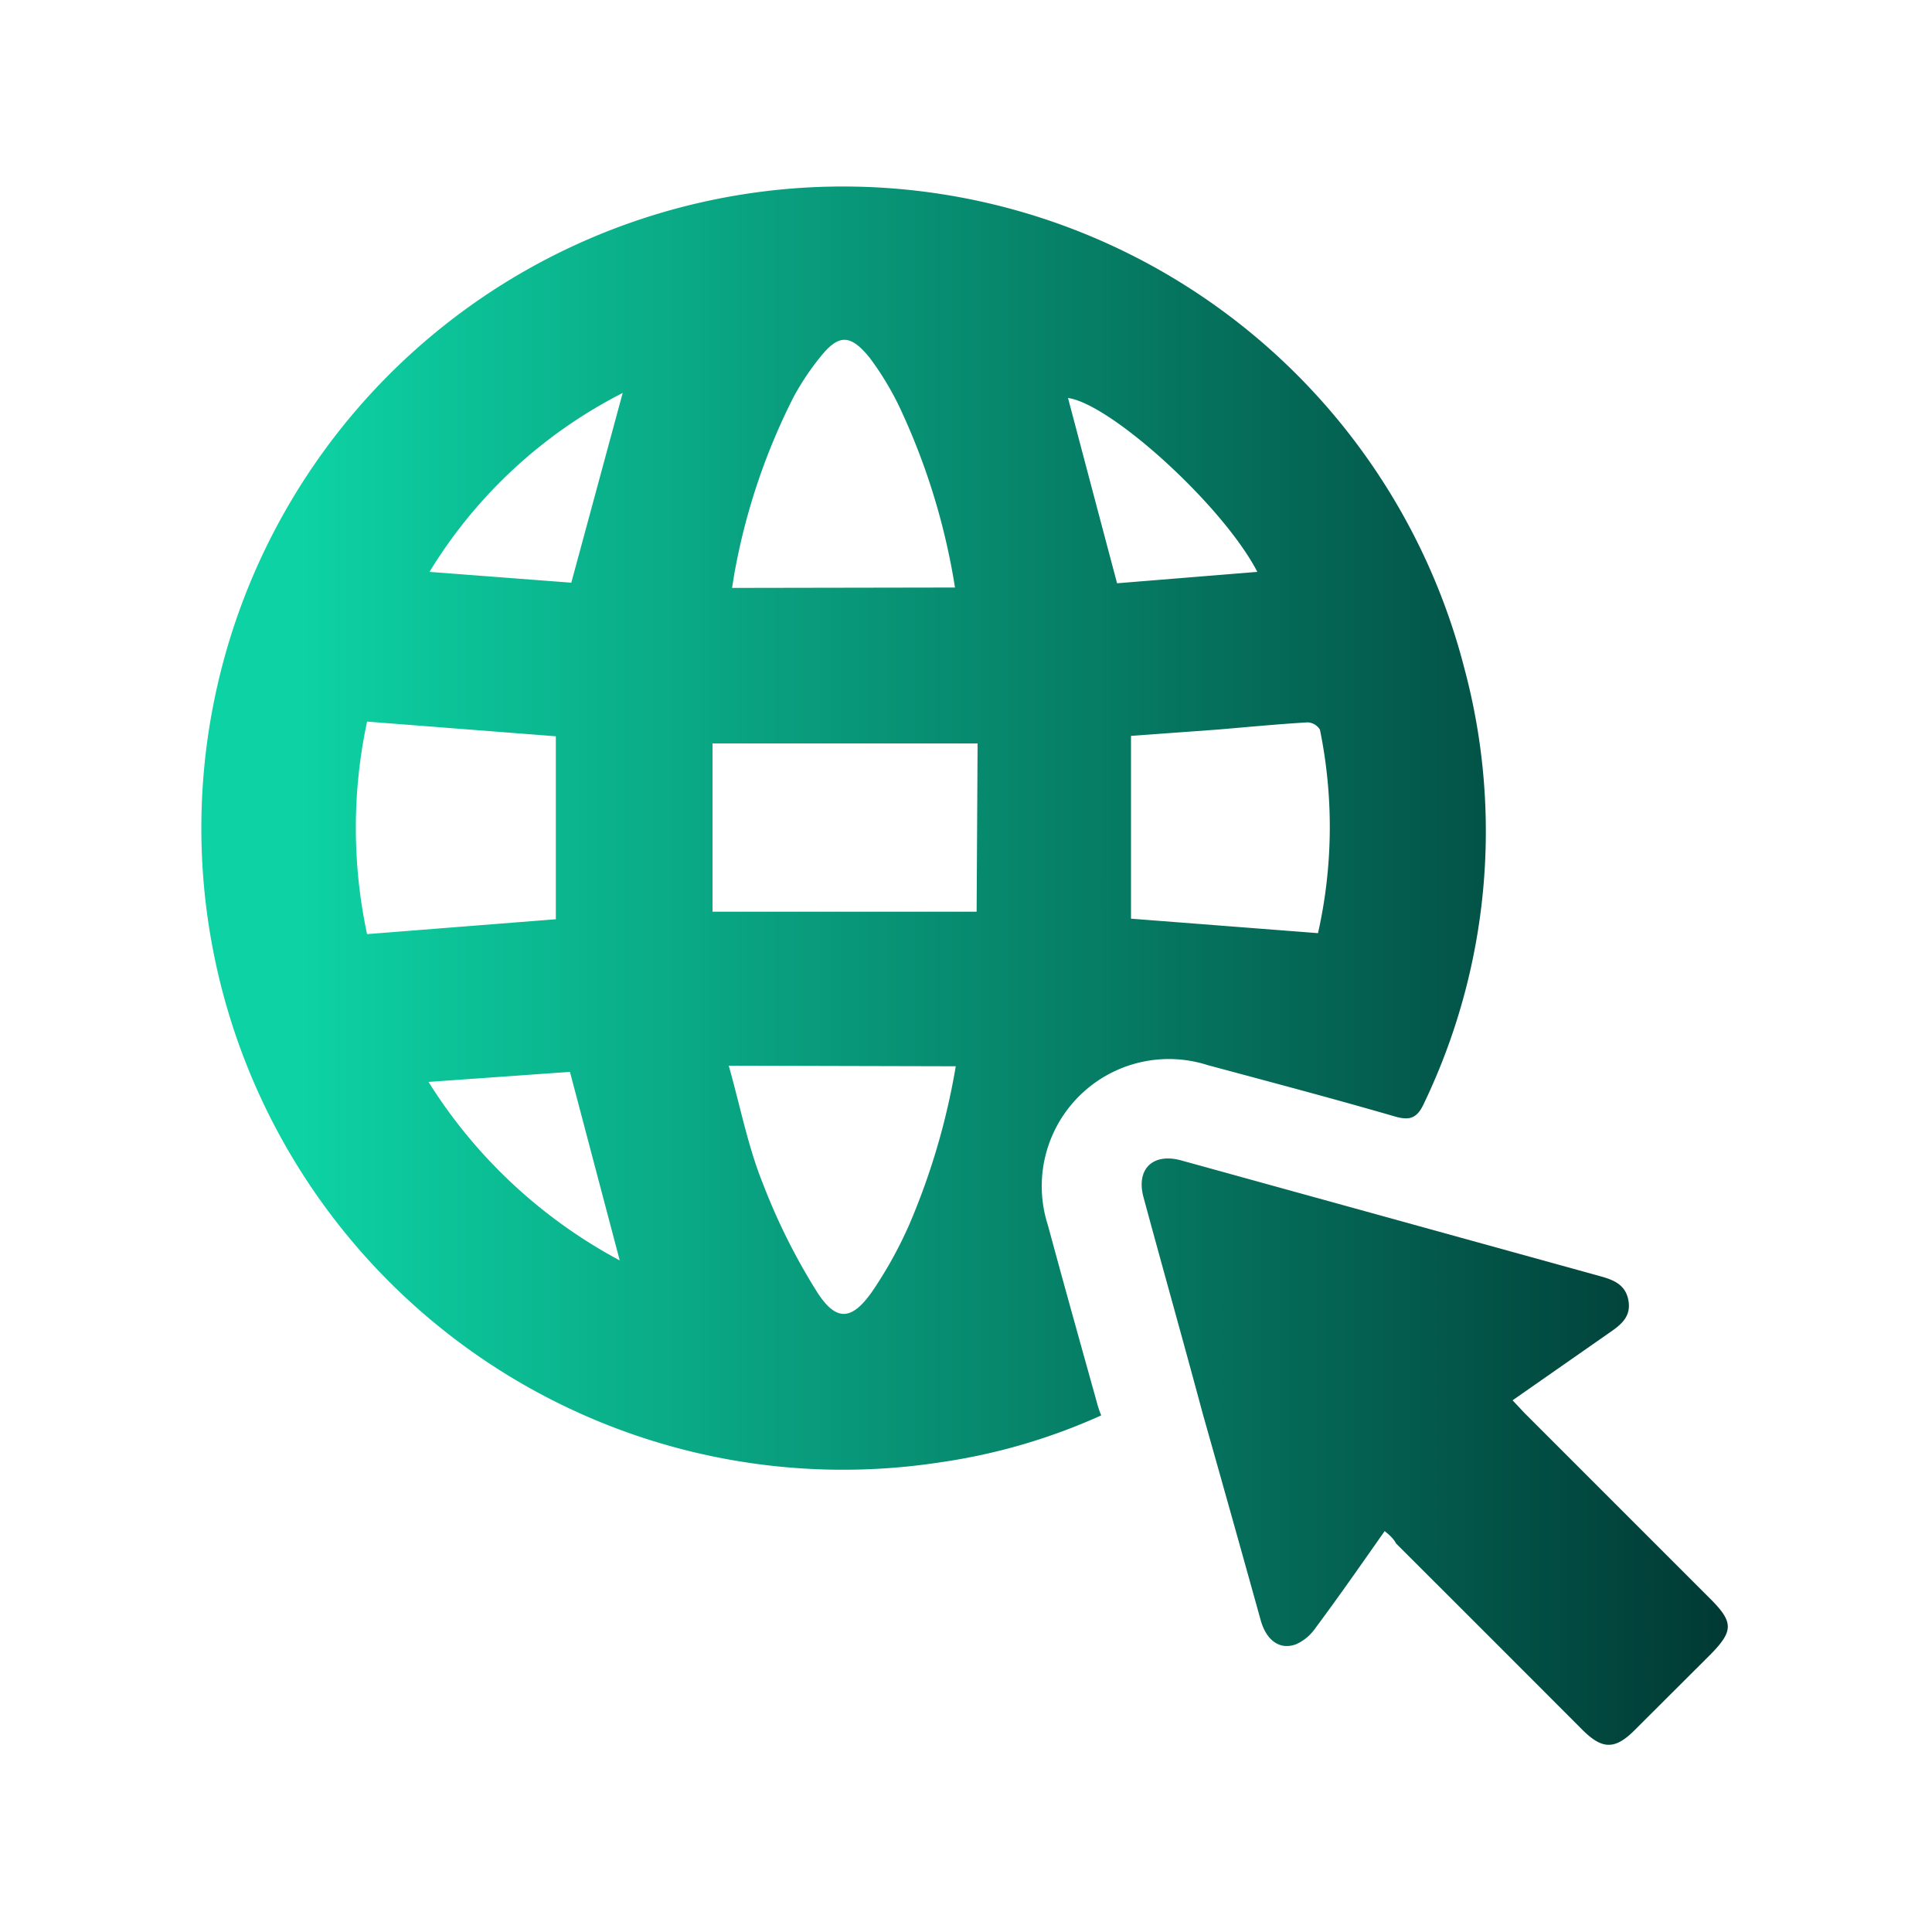
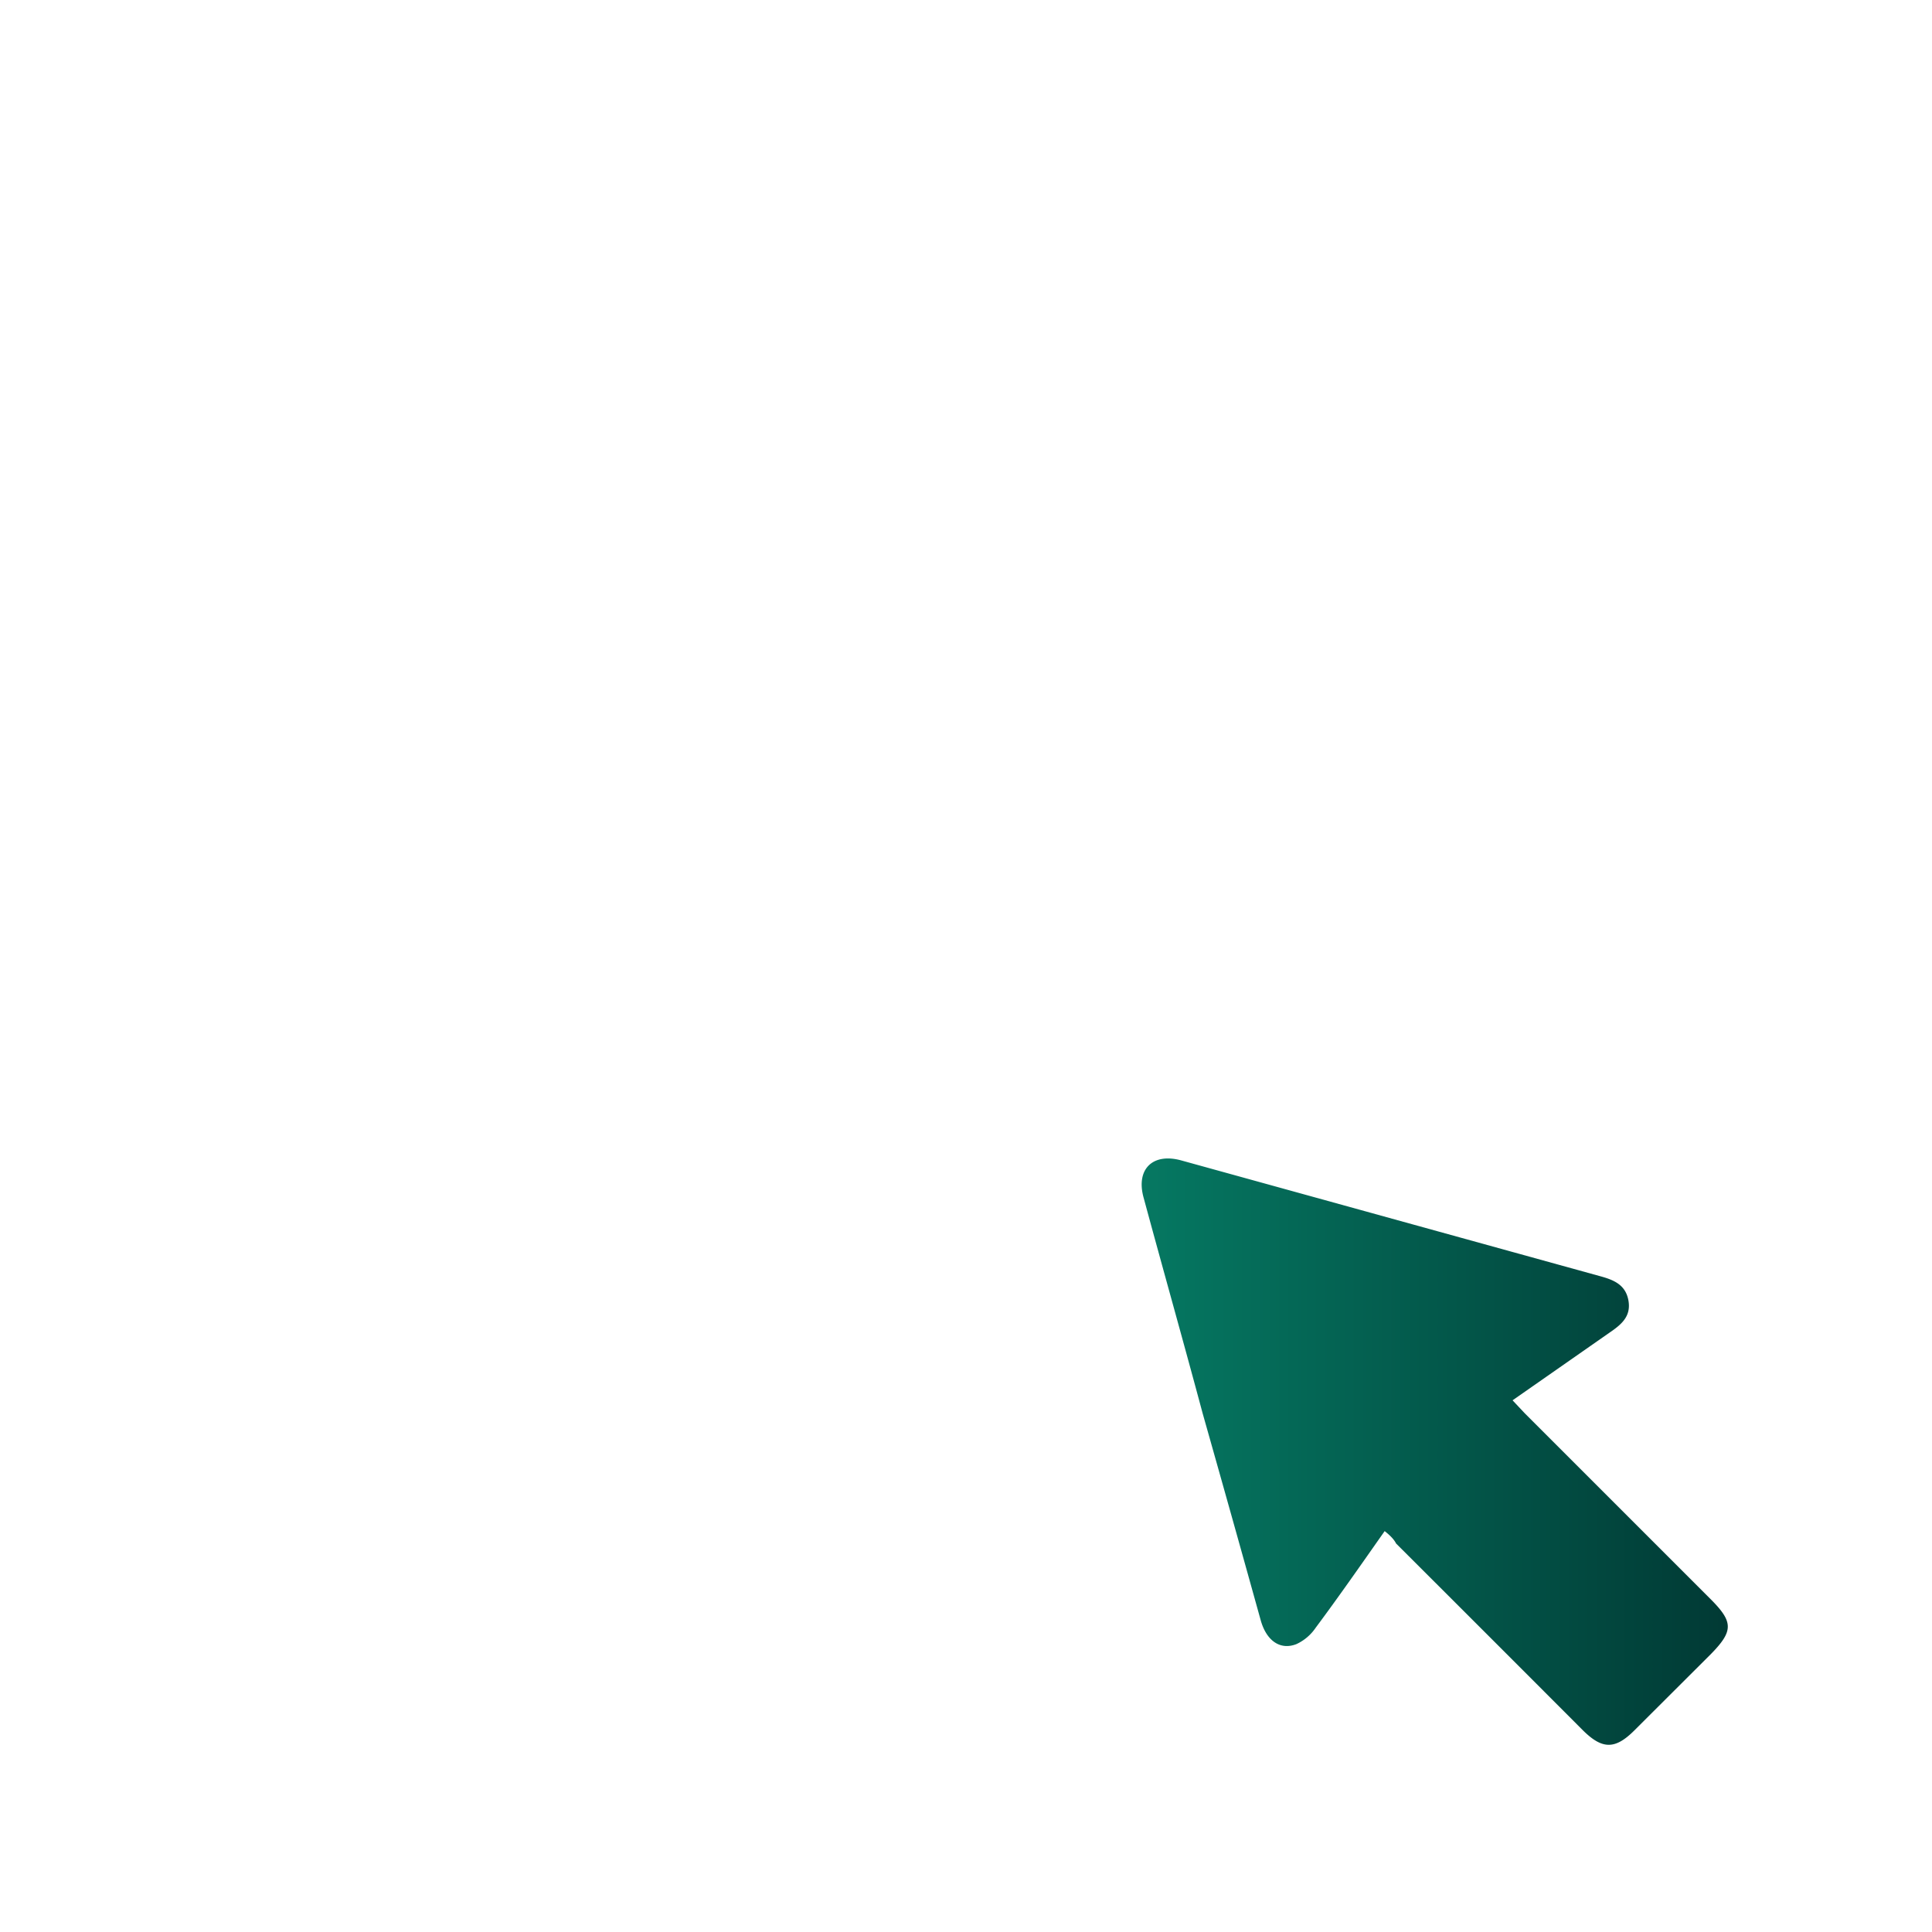
<svg xmlns="http://www.w3.org/2000/svg" xmlns:xlink="http://www.w3.org/1999/xlink" viewBox="0 0 100 100">
  <defs>
    <style>.cls-1{fill:url(#linear-gradient);}.cls-2{fill:url(#linear-gradient-2);}</style>
    <linearGradient id="linear-gradient" x1="93.03" y1="42.84" x2="15.69" y2="42.84" gradientUnits="userSpaceOnUse">
      <stop offset="0" stop-color="#00322f" />
      <stop offset="1" stop-color="#0dd2a3" />
    </linearGradient>
    <linearGradient id="linear-gradient-2" x1="93.03" y1="75.17" x2="15.69" y2="75.17" xlink:href="#linear-gradient" />
  </defs>
  <g id="Layer_3" data-name="Layer 3">
-     <path class="cls-1" d="M57,73.26a30.86,30.86,0,0,1-8.27,2.42A33.21,33.21,0,1,1,75.8,34.61a32.57,32.57,0,0,1-2.08,22.47c-.36.8-.74.94-1.55.7C69,56.86,65.74,56,62.51,55.13a6.58,6.58,0,0,0-8.27,8.29c.81,3,1.65,6,2.47,8.94C56.79,72.65,56.86,72.94,57,73.26Zm-6.4-34.78H36.88v8.71H50.55ZM19,37.35a26.29,26.29,0,0,0,0,11l9.77-.77V38.11Zm39.54.74v9.46l9.68.75a25.09,25.09,0,0,0,.1-10.53.78.78,0,0,0-.64-.38c-1.54.09-3.08.24-4.62.37Zm-9.11-7.68a34.64,34.64,0,0,0-2.83-9.25A15.29,15.29,0,0,0,45,18.5c-1-1.22-1.6-1.21-2.56,0a13.4,13.4,0,0,0-1.37,2.06,33,33,0,0,0-3,8.81c-.07.33-.11.67-.18,1.06ZM37.72,55.16c.61,2.16,1,4.22,1.79,6.16a32,32,0,0,0,2.76,5.52c1,1.58,1.81,1.53,2.88,0a21.72,21.72,0,0,0,1.92-3.47,35.87,35.87,0,0,0,2.4-8.18Zm-8.15-25,2.66-9.82a25,25,0,0,0-10,9.26Zm35.51-.56c-1.8-3.46-7.6-8.7-9.8-9,.83,3.14,1.67,6.32,2.54,9.59Zm-33,35.65L29.5,55.48,22.18,56A26.3,26.3,0,0,0,32.08,65.24Z" />
    <path class="cls-2" d="M71.67,79.25c-1.21,1.72-2.37,3.39-3.57,5a2.44,2.44,0,0,1-1,.85c-.85.33-1.56-.19-1.85-1.25q-1.49-5.36-3-10.69c-1-3.73-2.05-7.45-3.06-11.18-.4-1.46.47-2.32,1.94-1.92l21.71,6c.69.19,1.31.44,1.45,1.27s-.4,1.25-1,1.66l-5,3.49.63.67,9.61,9.61c1.2,1.2,1.2,1.66,0,2.88l-3.93,3.92c-1,1-1.66,1-2.67,0q-4.83-4.84-9.67-9.67C72.17,79.71,72,79.51,71.67,79.25Z" />
  </g>
</svg>